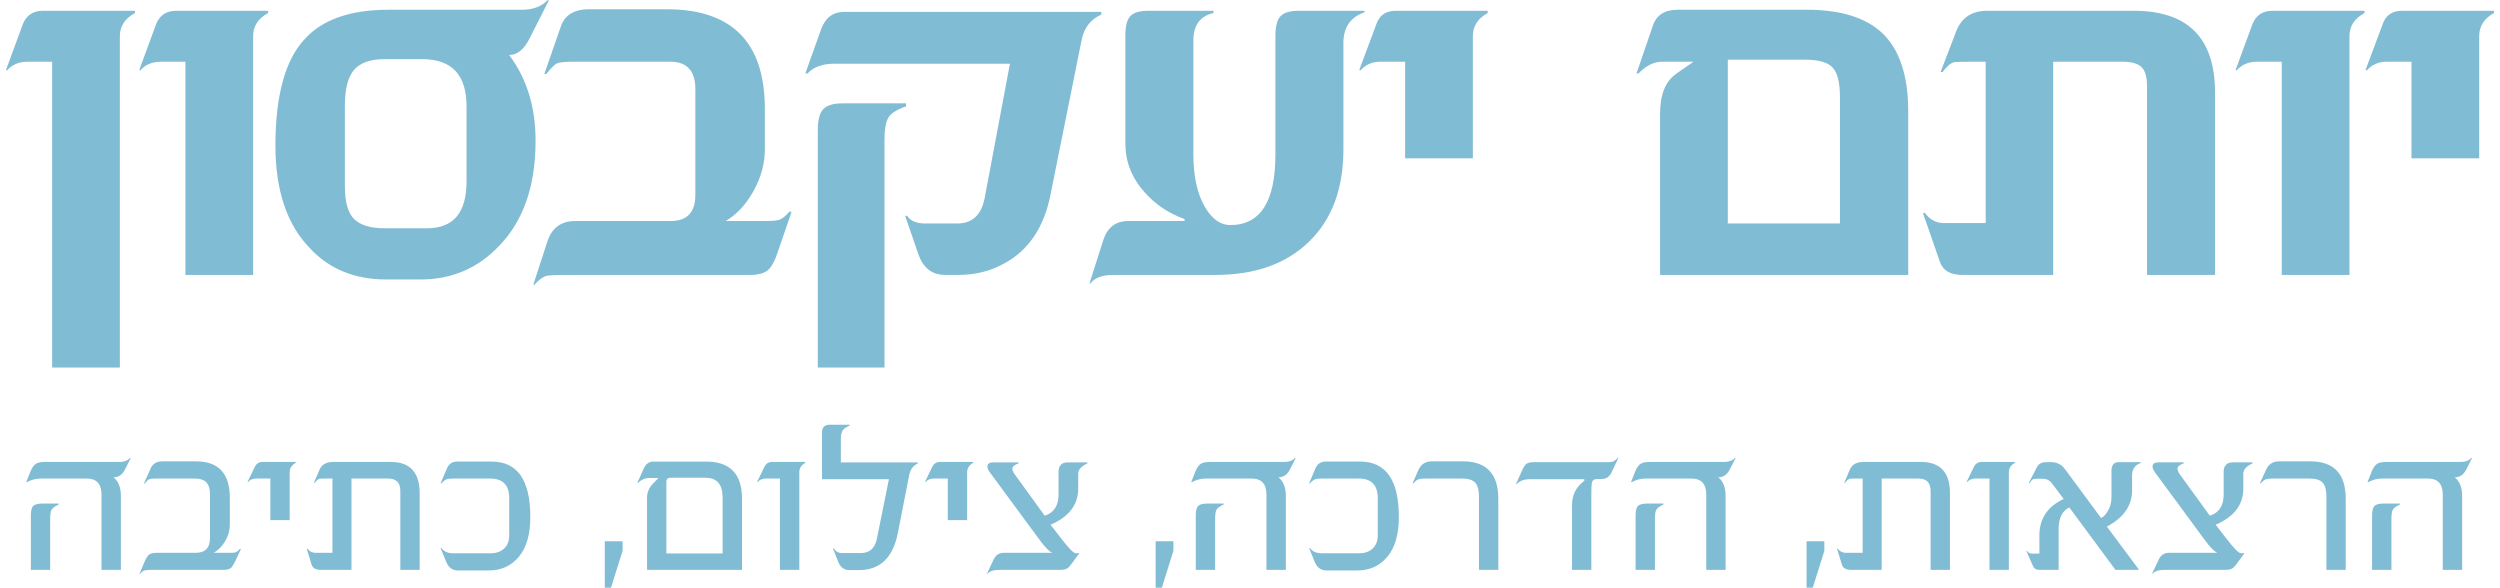
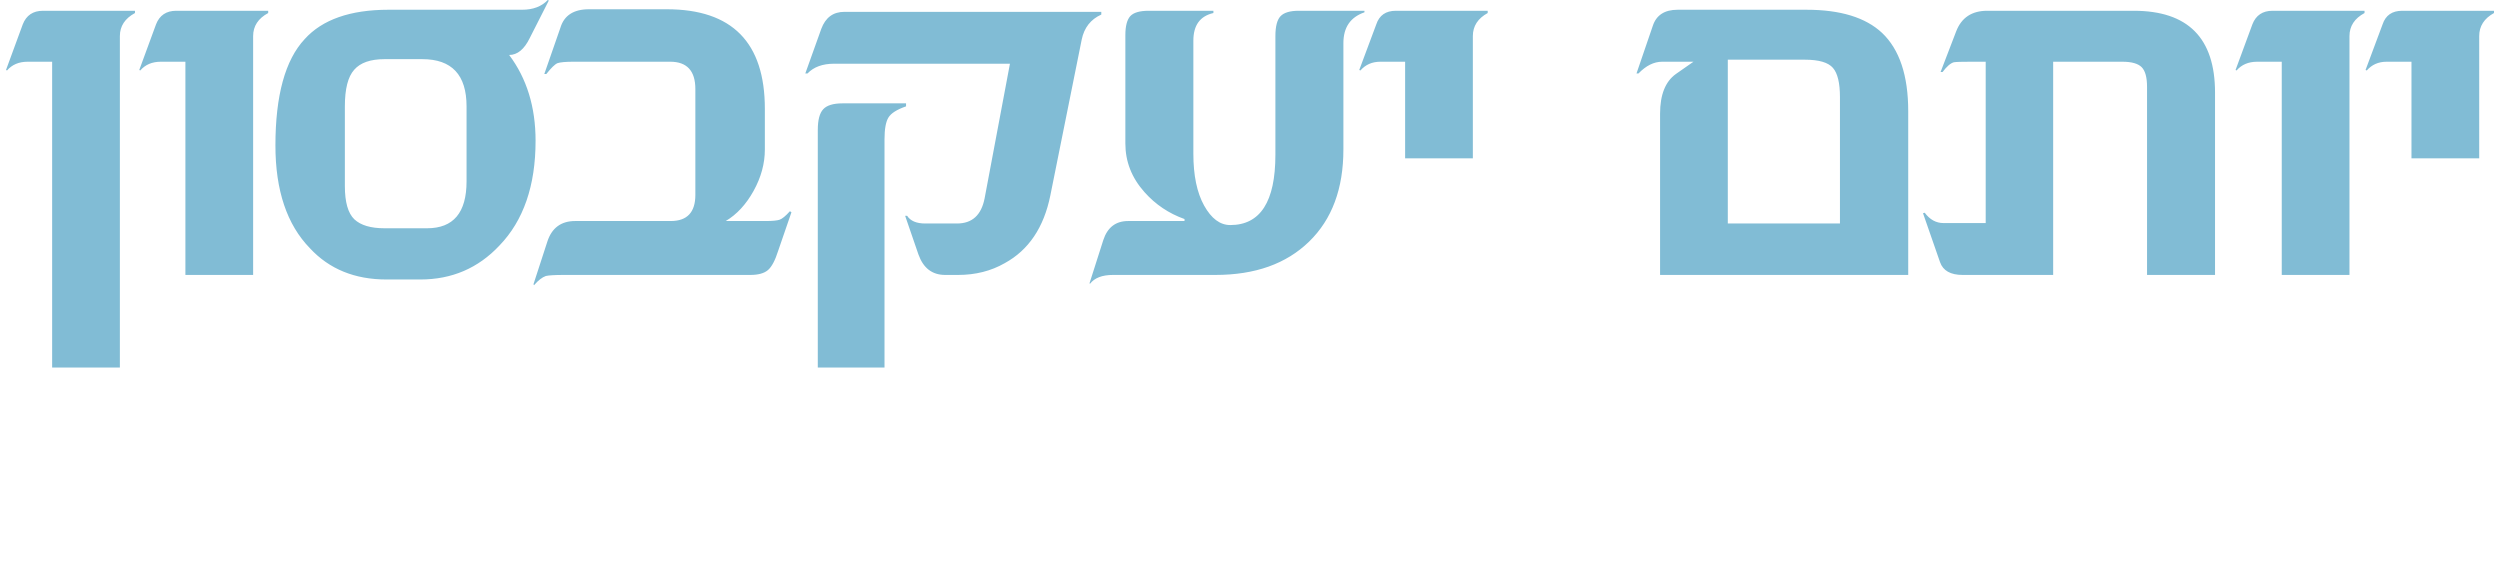
<svg xmlns="http://www.w3.org/2000/svg" xml:space="preserve" width="251px" height="59px" style="shape-rendering:geometricPrecision; text-rendering:geometricPrecision; image-rendering:optimizeQuality; fill-rule:evenodd; clip-rule:evenodd" viewBox="0 0 46.432 10.967">
  <defs>
    <style type="text/css">  .fil0 {fill:#81BCD5;fill-rule:nonzero}  </style>
  </defs>
  <g id="Layer_x0020_1">
    <path class="fil0" d="M14.658 3.962l-0.248 0.72c-0.056,0.178 -0.12,0.298 -0.19,0.358 -0.071,0.061 -0.181,0.091 -0.329,0.091l-3.479 0c-0.171,0 -0.285,0.007 -0.338,0.02 -0.068,0.024 -0.142,0.081 -0.22,0.172l-0.01 -0.019 0.259 -0.796c0.083,-0.255 0.257,-0.383 0.519,-0.383l1.784 0c0.305,0 0.459,-0.162 0.459,-0.488l0 -1.975c0,-0.34 -0.157,-0.51 -0.469,-0.51l-1.802 0c-0.152,0 -0.253,0.01 -0.302,0.027 -0.048,0.02 -0.117,0.087 -0.208,0.202l-0.038 0 0.3 -0.862c0.069,-0.23 0.246,-0.346 0.534,-0.346l1.451 0c1.221,0 1.831,0.62 1.831,1.858l0 0.759c0,0.262 -0.07,0.52 -0.211,0.774 -0.14,0.252 -0.313,0.439 -0.519,0.561l0.748 0c0.123,0 0.208,-0.008 0.256,-0.024 0.047,-0.015 0.113,-0.069 0.194,-0.159l0.028 0.02zm5.783 -3.69c-0.196,0.088 -0.32,0.243 -0.366,0.468l-0.585 2.907c-0.121,0.599 -0.406,1.021 -0.851,1.264 -0.256,0.147 -0.547,0.22 -0.871,0.22l-0.24 0c-0.243,0 -0.409,-0.127 -0.5,-0.383l-0.248 -0.721 0.037 0c0.062,0.096 0.174,0.144 0.337,0.144l0.594 0c0.282,0 0.453,-0.155 0.515,-0.468l0.473 -2.514 -3.281 0c-0.216,0 -0.382,0.061 -0.497,0.182l-0.041 0 0.298 -0.832c0.079,-0.213 0.223,-0.318 0.432,-0.318l4.794 0 0 0.051zm-3.644 1.713c-0.171,0.059 -0.281,0.129 -0.329,0.209 -0.048,0.078 -0.073,0.214 -0.073,0.405l0 4.26 -1.245 0 0 -4.433c0,-0.186 0.033,-0.313 0.101,-0.387 0.067,-0.073 0.187,-0.11 0.358,-0.11l1.188 0 0 0.056zm8.555 -1.755c-0.262,0.09 -0.393,0.281 -0.393,0.575l0 1.985c0,0.731 -0.213,1.304 -0.639,1.718 -0.427,0.416 -1.009,0.623 -1.749,0.623l-1.911 0c-0.203,0 -0.345,0.055 -0.43,0.165l-0.009 -0.01 0.257 -0.805c0.078,-0.238 0.233,-0.356 0.463,-0.356l1.053 0 0 -0.037c-0.292,-0.104 -0.541,-0.27 -0.747,-0.502 -0.239,-0.268 -0.357,-0.57 -0.357,-0.908l0 -2.023c0,-0.168 0.031,-0.286 0.091,-0.353 0.061,-0.067 0.176,-0.101 0.344,-0.101l1.208 0 0 0.042c-0.249,0.057 -0.374,0.228 -0.374,0.516l0 2.111c0,0.403 0.067,0.726 0.201,0.967 0.135,0.241 0.296,0.363 0.488,0.363 0.561,0 0.842,-0.437 0.842,-1.311l0 -2.215c0,-0.18 0.032,-0.305 0.096,-0.372 0.064,-0.067 0.177,-0.101 0.339,-0.101l1.227 0 0 0.029zm2.023 2.725l-1.264 0 0 -1.803 -0.463 0c-0.154,0 -0.277,0.055 -0.371,0.163l-0.022 -0.009 0.318 -0.852c0.056,-0.168 0.177,-0.253 0.364,-0.253l1.715 0 0 0.042c-0.184,0.101 -0.277,0.244 -0.277,0.431l0 2.281zm8.125 2.176l-4.631 0 0 -3.01c0,-0.353 0.099,-0.6 0.295,-0.74l0.328 -0.229 -0.585 0c-0.154,0 -0.301,0.074 -0.441,0.219l-0.037 0 0.304 -0.888c0.065,-0.2 0.22,-0.301 0.463,-0.301l2.407 0c0.631,0 1.101,0.144 1.409,0.432 0.325,0.308 0.488,0.796 0.488,1.46l0 3.057zm-1.274 -0.96l0 -2.359c0,-0.262 -0.043,-0.444 -0.131,-0.545 -0.088,-0.102 -0.262,-0.153 -0.524,-0.153l-1.438 0 0 3.057 2.093 0zm7 0.96l-1.269 0 0 -3.511c0,-0.179 -0.034,-0.3 -0.101,-0.367 -0.067,-0.067 -0.187,-0.101 -0.358,-0.101l-1.293 0 0 3.979 -1.689 0c-0.225,0 -0.366,-0.079 -0.422,-0.238l-0.318 -0.914 0.032 -0.009c0.095,0.128 0.211,0.193 0.352,0.193l0.786 0 0 -3.011 -0.276 0c-0.171,0 -0.277,0.003 -0.318,0.01 -0.063,0.017 -0.133,0.078 -0.211,0.182l-0.037 0 0.291 -0.759c0.099,-0.256 0.292,-0.384 0.58,-0.384l2.734 0c1.012,0 1.517,0.509 1.517,1.527l0 3.403zm2.509 0l-1.264 0 0 -3.979 -0.459 0c-0.163,0 -0.291,0.055 -0.384,0.163l-0.019 -0.009 0.314 -0.852c0.065,-0.168 0.191,-0.253 0.375,-0.253l1.718 0 0 0.042c-0.187,0.101 -0.281,0.244 -0.281,0.431l0 4.457zm2.421 -2.176l-1.264 0 0 -1.803 -0.464 0c-0.153,0 -0.276,0.055 -0.37,0.163l-0.023 -0.009 0.318 -0.852c0.056,-0.168 0.178,-0.253 0.365,-0.253l1.714 0 0 0.042c-0.183,0.101 -0.276,0.244 -0.276,0.431l0 2.281zm-44.031 3.904l-1.264 0 0 -5.707 -0.458 0c-0.163,0 -0.291,0.055 -0.384,0.163l-0.019 -0.009 0.313 -0.852c0.066,-0.168 0.192,-0.253 0.376,-0.253l1.718 0 0 0.042c-0.187,0.101 -0.282,0.244 -0.282,0.431l0 6.185zm2.487 -1.728l-1.264 0 0 -3.979 -0.459 0c-0.163,0 -0.291,0.055 -0.383,0.163l-0.019 -0.009 0.313 -0.852c0.065,-0.168 0.192,-0.253 0.375,-0.253l1.718 0 0 0.042c-0.187,0.101 -0.281,0.244 -0.281,0.431l0 4.457zm5.518 -5.121l-0.356 0.701c-0.102,0.209 -0.23,0.315 -0.384,0.315 0.328,0.436 0.493,0.97 0.493,1.601 0,0.839 -0.226,1.491 -0.675,1.956 -0.396,0.422 -0.888,0.633 -1.475,0.633l-0.633 0c-0.589,0 -1.066,-0.193 -1.427,-0.582 -0.431,-0.442 -0.645,-1.081 -0.645,-1.919 0,-0.933 0.182,-1.595 0.546,-1.985 0.328,-0.364 0.85,-0.548 1.565,-0.548l2.494 0c0.203,0 0.363,-0.061 0.478,-0.182l0.019 0.01zm-1.535 3.375l0 -1.4c0,-0.587 -0.275,-0.881 -0.825,-0.881l-0.706 0c-0.263,0 -0.451,0.066 -0.566,0.198 -0.117,0.131 -0.174,0.358 -0.174,0.683l0 1.489c0,0.299 0.059,0.505 0.177,0.619 0.12,0.112 0.307,0.167 0.563,0.167l0.795 0c0.491,0 0.736,-0.292 0.736,-0.875z" />
-     <path class="fil0" d="M2.327 8.551l-0.105 0.208c-0.049,0.099 -0.122,0.149 -0.216,0.149 0.092,0.073 0.138,0.189 0.138,0.348l0 1.379 -0.362 0 0 -1.405c0,-0.199 -0.092,-0.299 -0.277,-0.299l-0.858 0c-0.091,0 -0.176,0.023 -0.255,0.067l-0.015 0 0.087 -0.216c0.028,-0.067 0.065,-0.113 0.11,-0.136 0.033,-0.016 0.089,-0.025 0.168,-0.025l1.382 0c0.083,0 0.148,-0.026 0.195,-0.078l0.008 0.008zm-1.345 0.866c-0.075,0.032 -0.12,0.068 -0.138,0.109 -0.013,0.029 -0.02,0.085 -0.02,0.168l0 0.941 -0.36 0 0 -1.014c0,-0.089 0.014,-0.149 0.044,-0.179 0.03,-0.03 0.09,-0.045 0.179,-0.045l0.295 0 0 0.02zm3.401 0.833l-0.101 0.216c-0.035,0.068 -0.06,0.109 -0.075,0.125 -0.03,0.029 -0.076,0.044 -0.138,0.044l-1.346 0c-0.071,0 -0.118,0.004 -0.141,0.011 -0.023,0.007 -0.052,0.03 -0.086,0.067l-0.004 -0.008 0.105 -0.247c0.027,-0.056 0.054,-0.095 0.081,-0.113 0.028,-0.018 0.073,-0.028 0.135,-0.028l0.725 0c0.179,0 0.269,-0.092 0.269,-0.277l0 -0.822c0,-0.191 -0.091,-0.287 -0.273,-0.287l-0.736 0c-0.064,0 -0.105,0.004 -0.124,0.012 -0.02,0.007 -0.048,0.035 -0.084,0.082l-0.016 0 0.121 -0.274c0.039,-0.094 0.112,-0.141 0.219,-0.141l0.635 0c0.418,0 0.628,0.227 0.628,0.682l0 0.505c0,0.105 -0.029,0.205 -0.086,0.301 -0.057,0.097 -0.128,0.169 -0.213,0.219l0.306 0c0.049,0 0.084,-0.003 0.103,-0.009 0.019,-0.007 0.046,-0.028 0.08,-0.066l0.016 0.008zm1.024 -1.612c-0.075,0.042 -0.113,0.1 -0.113,0.177l0 0.892 -0.361 0 0 -0.776 -0.266 0c-0.062,0 -0.113,0.023 -0.152,0.067l-0.008 -0.004 0.13 -0.269c0.03,-0.069 0.079,-0.104 0.147,-0.104l0.623 0 0 0.017zm2.313 1.997l-0.361 0 0 -1.473c0,-0.154 -0.075,-0.231 -0.226,-0.231l-0.686 0 0 1.704 -0.571 0c-0.095,0 -0.152,-0.033 -0.173,-0.098l-0.09 -0.295 0.012 -0.003c0.039,0.052 0.089,0.078 0.149,0.078l0.318 0 0 -1.386 -0.115 0c-0.071,0 -0.113,0.002 -0.129,0.004 -0.026,0.008 -0.054,0.032 -0.085,0.075l-0.016 0 0.105 -0.247c0.043,-0.095 0.126,-0.142 0.251,-0.142l1.077 0c0.36,0 0.54,0.195 0.54,0.584l0 1.43zm2.065 -0.987c0,0.324 -0.071,0.571 -0.213,0.742 -0.143,0.171 -0.329,0.256 -0.561,0.256l-0.58 0c-0.102,0 -0.175,-0.056 -0.219,-0.168l-0.102 -0.251 0.016 0c0.047,0.066 0.118,0.098 0.216,0.098l0.703 0c0.107,0 0.191,-0.03 0.253,-0.09 0.062,-0.06 0.093,-0.139 0.093,-0.239l0 -0.7c0,-0.243 -0.118,-0.365 -0.354,-0.365l-0.68 0c-0.062,0 -0.107,0.004 -0.133,0.013 -0.026,0.01 -0.059,0.035 -0.098,0.077l-0.016 0 0.121 -0.285c0.036,-0.081 0.1,-0.122 0.189,-0.122l0.642 0c0.482,0 0.723,0.345 0.723,1.034zm1.722 0.631l-0.216 0.688 -0.116 0 0 -0.866 0.332 0 0 0.178zm2.229 0.356l-1.772 0 0 -1.36c0,-0.09 0.04,-0.178 0.121,-0.261l0.093 -0.094 -0.161 0c-0.088,0 -0.16,0.03 -0.217,0.09l-0.017 0 0.122 -0.274c0.037,-0.081 0.099,-0.122 0.187,-0.122l0.972 0c0.448,0 0.672,0.231 0.672,0.694l0 1.327zm-0.363 -0.306l0 -1.05c0,-0.242 -0.107,-0.363 -0.321,-0.363l-0.65 0c-0.052,0 -0.078,0.025 -0.078,0.074l0 1.339 1.049 0zm1.544 -1.691c-0.075,0.042 -0.112,0.1 -0.112,0.177l0 1.82 -0.362 0 0 -1.704 -0.266 0c-0.062,0 -0.113,0.023 -0.152,0.067l-0.008 -0.004 0.13 -0.269c0.03,-0.069 0.079,-0.104 0.147,-0.104l0.623 0 0 0.017zm2.098 0.012c-0.084,0.039 -0.137,0.108 -0.158,0.21l-0.212 1.082c-0.09,0.464 -0.332,0.697 -0.724,0.697l-0.183 0c-0.098,0 -0.166,-0.051 -0.207,-0.154l-0.099 -0.25 0.017 0c0.038,0.058 0.087,0.086 0.147,0.086l0.358 0c0.164,0 0.264,-0.091 0.3,-0.273l0.223 -1.105 -1.248 0 0 -0.876c0,-0.094 0.049,-0.141 0.145,-0.141l0.371 0 0 0.015c-0.062,0.029 -0.103,0.055 -0.12,0.078 -0.03,0.035 -0.045,0.09 -0.045,0.165l0 0.445 1.435 0 0 0.021zm1.035 -0.012c-0.075,0.042 -0.113,0.1 -0.113,0.177l0 0.892 -0.361 0 0 -0.776 -0.266 0c-0.062,0 -0.113,0.023 -0.152,0.067l-0.008 -0.004 0.13 -0.269c0.03,-0.069 0.079,-0.104 0.147,-0.104l0.623 0 0 0.017zm2.13 0.012c-0.113,0.05 -0.17,0.114 -0.17,0.191l0 0.278c0,0.301 -0.172,0.525 -0.516,0.674l0.191 0.247c0.146,0.19 0.239,0.285 0.279,0.285 0.028,0 0.045,-0.002 0.051,-0.004l0.016 0.004 -0.126 0.172c-0.043,0.06 -0.077,0.098 -0.105,0.113 -0.027,0.017 -0.069,0.025 -0.127,0.025l-1.135 0c-0.107,0 -0.182,0.024 -0.222,0.074l-0.008 -0.004 0.121 -0.258c0.039,-0.086 0.103,-0.13 0.191,-0.13l0.906 0c-0.058,-0.025 -0.137,-0.105 -0.235,-0.239l-0.933 -1.267c-0.028,-0.039 -0.042,-0.074 -0.042,-0.103 0,-0.053 0.036,-0.079 0.109,-0.079l0.474 0 0 0.017c-0.079,0.028 -0.118,0.062 -0.118,0.101 0,0.026 0.013,0.058 0.039,0.098l0.565 0.78c0.171,-0.055 0.258,-0.187 0.258,-0.395l0 -0.423c0,-0.118 0.058,-0.178 0.176,-0.178l0.361 0 0 0.021zm1.607 1.629l-0.216 0.688 -0.116 0 0 -0.866 0.332 0 0 0.178zm2.281 -1.728l-0.105 0.208c-0.05,0.099 -0.122,0.149 -0.216,0.149 0.091,0.073 0.138,0.189 0.138,0.348l0 1.379 -0.362 0 0 -1.405c0,-0.199 -0.092,-0.299 -0.277,-0.299l-0.858 0c-0.091,0 -0.176,0.023 -0.255,0.067l-0.015 0 0.086 -0.216c0.029,-0.067 0.066,-0.113 0.111,-0.136 0.033,-0.016 0.089,-0.025 0.168,-0.025l1.382 0c0.083,0 0.148,-0.026 0.195,-0.078l0.008 0.008zm-1.345 0.866c-0.075,0.032 -0.121,0.068 -0.138,0.109 -0.013,0.029 -0.02,0.085 -0.02,0.168l0 0.941 -0.361 0 0 -1.014c0,-0.089 0.015,-0.149 0.045,-0.179 0.03,-0.03 0.09,-0.045 0.179,-0.045l0.295 0 0 0.02zm3.271 0.231c0,0.324 -0.071,0.571 -0.214,0.742 -0.142,0.171 -0.329,0.256 -0.561,0.256l-0.579 0c-0.102,0 -0.175,-0.056 -0.22,-0.168l-0.101 -0.251 0.015 0c0.047,0.066 0.119,0.098 0.216,0.098l0.704 0c0.107,0 0.191,-0.03 0.253,-0.09 0.062,-0.06 0.093,-0.139 0.093,-0.239l0 -0.7c0,-0.243 -0.119,-0.365 -0.354,-0.365l-0.681 0c-0.062,0 -0.106,0.004 -0.132,0.013 -0.026,0.01 -0.06,0.035 -0.099,0.077l-0.015 0 0.12 -0.285c0.037,-0.081 0.1,-0.122 0.19,-0.122l0.642 0c0.482,0 0.723,0.345 0.723,1.034zm1.856 0.987l-0.361 0 0 -1.367c0,-0.12 -0.023,-0.206 -0.068,-0.258 -0.046,-0.052 -0.127,-0.079 -0.244,-0.079l-0.675 0c-0.065,0 -0.111,0.004 -0.14,0.013 -0.029,0.01 -0.062,0.035 -0.099,0.077l-0.015 0 0.114 -0.254c0.047,-0.104 0.128,-0.157 0.243,-0.157l0.584 0c0.441,0 0.661,0.233 0.661,0.698l0 1.327zm2.242 -2.092l-0.126 0.268c-0.039,0.085 -0.101,0.128 -0.184,0.128l-0.089 0c-0.055,0 -0.087,0.024 -0.098,0.075 -0.006,0.029 -0.009,0.116 -0.009,0.261l0 1.36 -0.36 0 0 -1.214c0,-0.185 0.076,-0.334 0.228,-0.446l0 -0.032 -1.015 0c-0.107,0 -0.188,0.03 -0.243,0.09l-0.016 0 0.123 -0.274c0.026,-0.055 0.052,-0.091 0.08,-0.108 0.027,-0.017 0.072,-0.026 0.134,-0.026l1.348 0c0.057,0 0.094,-0.002 0.109,-0.007 0.034,-0.008 0.069,-0.033 0.105,-0.075l0.013 0zm2.184 0.008l-0.105 0.208c-0.05,0.099 -0.122,0.149 -0.216,0.149 0.091,0.073 0.137,0.189 0.137,0.348l0 1.379 -0.361 0 0 -1.405c0,-0.199 -0.093,-0.299 -0.277,-0.299l-0.858 0c-0.091,0 -0.176,0.023 -0.255,0.067l-0.015 0 0.086 -0.216c0.029,-0.067 0.066,-0.113 0.11,-0.136 0.034,-0.016 0.09,-0.025 0.169,-0.025l1.382 0c0.083,0 0.148,-0.026 0.195,-0.078l0.008 0.008zm-1.346 0.866c-0.074,0.032 -0.12,0.068 -0.137,0.109 -0.013,0.029 -0.02,0.085 -0.02,0.168l0 0.941 -0.361 0 0 -1.014c0,-0.089 0.015,-0.149 0.045,-0.179 0.03,-0.03 0.09,-0.045 0.178,-0.045l0.295 0 0 0.02zm3.005 0.862l-0.216 0.688 -0.116 0 0 -0.866 0.332 0 0 0.178zm2.344 0.356l-0.361 0 0 -1.473c0,-0.154 -0.075,-0.231 -0.226,-0.231l-0.687 0 0 1.704 -0.571 0c-0.094,0 -0.152,-0.033 -0.172,-0.098l-0.09 -0.295 0.012 -0.003c0.039,0.052 0.089,0.078 0.149,0.078l0.317 0 0 -1.386 -0.114 0c-0.071,0 -0.113,0.002 -0.129,0.004 -0.027,0.008 -0.055,0.032 -0.085,0.075l-0.016 0 0.105 -0.247c0.042,-0.095 0.126,-0.142 0.251,-0.142l1.076 0c0.36,0 0.541,0.195 0.541,0.584l0 1.43zm1.212 -1.997c-0.075,0.042 -0.113,0.1 -0.113,0.177l0 1.82 -0.361 0 0 -1.704 -0.266 0c-0.062,0 -0.114,0.023 -0.153,0.067l-0.008 -0.004 0.13 -0.269c0.031,-0.069 0.08,-0.104 0.148,-0.104l0.623 0 0 0.017zm2.347 0.004c-0.107,0.036 -0.16,0.114 -0.16,0.234l0 0.275c0,0.284 -0.157,0.51 -0.47,0.677l0.59 0.792 0 0.015 -0.43 0 -0.86 -1.163c-0.134,0.058 -0.201,0.194 -0.201,0.408l0 0.755 -0.363 0c-0.058,0 -0.097,-0.027 -0.119,-0.079l-0.12 -0.273 0.008 -0.004c0.028,0.036 0.06,0.053 0.097,0.053l0.138 0 0 -0.34c0,-0.311 0.151,-0.538 0.453,-0.68l-0.218 -0.291c-0.045,-0.058 -0.101,-0.086 -0.169,-0.086l-0.087 0c-0.049,0 -0.081,0.003 -0.097,0.009 -0.016,0.007 -0.038,0.031 -0.068,0.073l-0.015 0 0.157 -0.302c0.031,-0.06 0.087,-0.09 0.168,-0.09l0.09 0c0.112,0 0.2,0.043 0.263,0.13l0.674 0.912c0.047,-0.02 0.088,-0.063 0.124,-0.128 0.047,-0.076 0.07,-0.162 0.07,-0.256l0 -0.489c0,-0.112 0.044,-0.169 0.131,-0.169l0.414 0 0 0.017zm2.086 0.008c-0.113,0.05 -0.17,0.114 -0.17,0.191l0 0.278c0,0.301 -0.172,0.525 -0.516,0.674l0.191 0.247c0.146,0.19 0.24,0.285 0.279,0.285 0.028,0 0.045,-0.002 0.051,-0.004l0.016 0.004 -0.126 0.172c-0.042,0.06 -0.077,0.098 -0.104,0.113 -0.028,0.017 -0.07,0.025 -0.128,0.025l-1.135 0c-0.107,0 -0.182,0.024 -0.222,0.074l-0.008 -0.004 0.121 -0.258c0.039,-0.086 0.103,-0.13 0.191,-0.13l0.906 0c-0.058,-0.025 -0.137,-0.105 -0.235,-0.239l-0.933 -1.267c-0.028,-0.039 -0.042,-0.074 -0.042,-0.103 0,-0.053 0.037,-0.079 0.109,-0.079l0.474 0 0 0.017c-0.079,0.028 -0.118,0.062 -0.118,0.101 0,0.026 0.013,0.058 0.039,0.098l0.565 0.78c0.172,-0.055 0.258,-0.187 0.258,-0.395l0 -0.423c0,-0.118 0.058,-0.178 0.176,-0.178l0.361 0 0 0.021zm1.741 1.985l-0.36 0 0 -1.367c0,-0.12 -0.023,-0.206 -0.068,-0.258 -0.046,-0.052 -0.127,-0.079 -0.244,-0.079l-0.675 0c-0.065,0 -0.112,0.004 -0.14,0.013 -0.029,0.01 -0.062,0.035 -0.099,0.077l-0.016 0 0.115 -0.254c0.047,-0.104 0.127,-0.157 0.243,-0.157l0.583 0c0.441,0 0.661,0.233 0.661,0.698l0 1.327zm2.356 -2.084l-0.105 0.208c-0.05,0.099 -0.122,0.149 -0.216,0.149 0.091,0.073 0.138,0.189 0.138,0.348l0 1.379 -0.362 0 0 -1.405c0,-0.199 -0.092,-0.299 -0.277,-0.299l-0.858 0c-0.091,0 -0.176,0.023 -0.255,0.067l-0.015 0 0.086 -0.216c0.029,-0.067 0.066,-0.113 0.111,-0.136 0.033,-0.016 0.089,-0.025 0.168,-0.025l1.382 0c0.083,0 0.148,-0.026 0.195,-0.078l0.008 0.008zm-1.346 0.866c-0.074,0.032 -0.12,0.068 -0.137,0.109 -0.013,0.029 -0.02,0.085 -0.02,0.168l0 0.941 -0.361 0 0 -1.014c0,-0.089 0.015,-0.149 0.045,-0.179 0.03,-0.03 0.09,-0.045 0.179,-0.045l0.294 0 0 0.02z" />
  </g>
</svg>